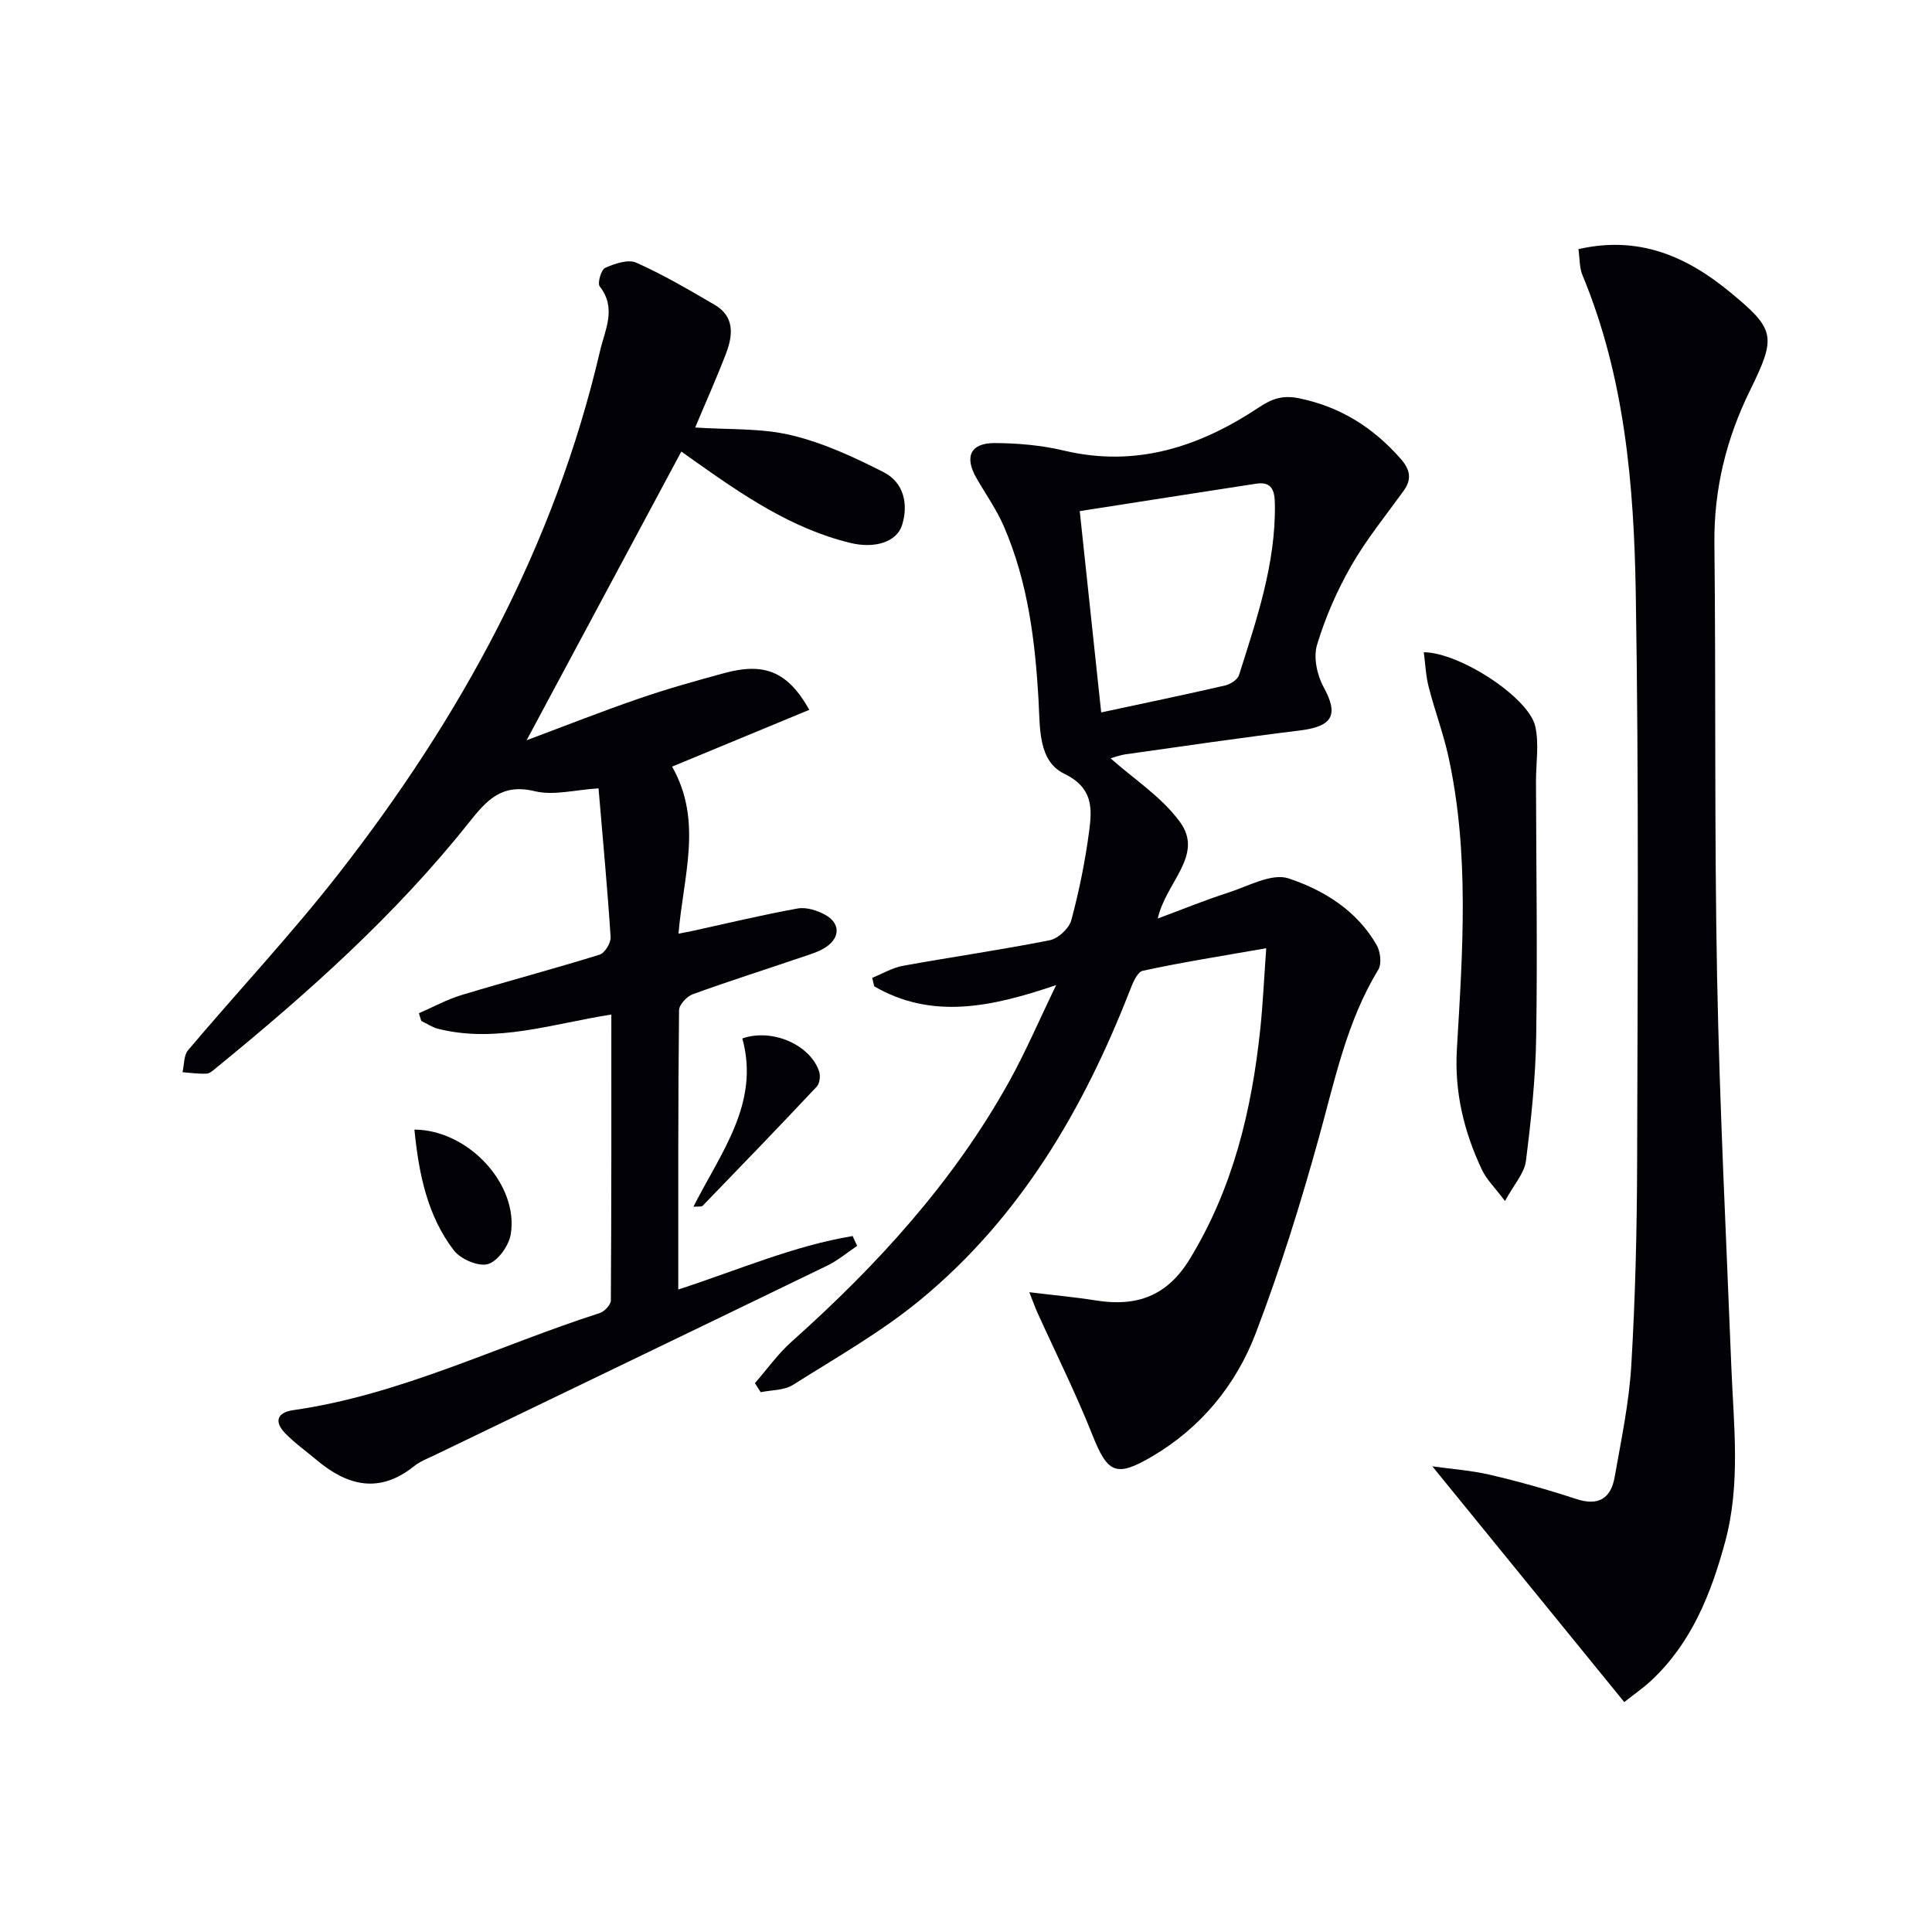
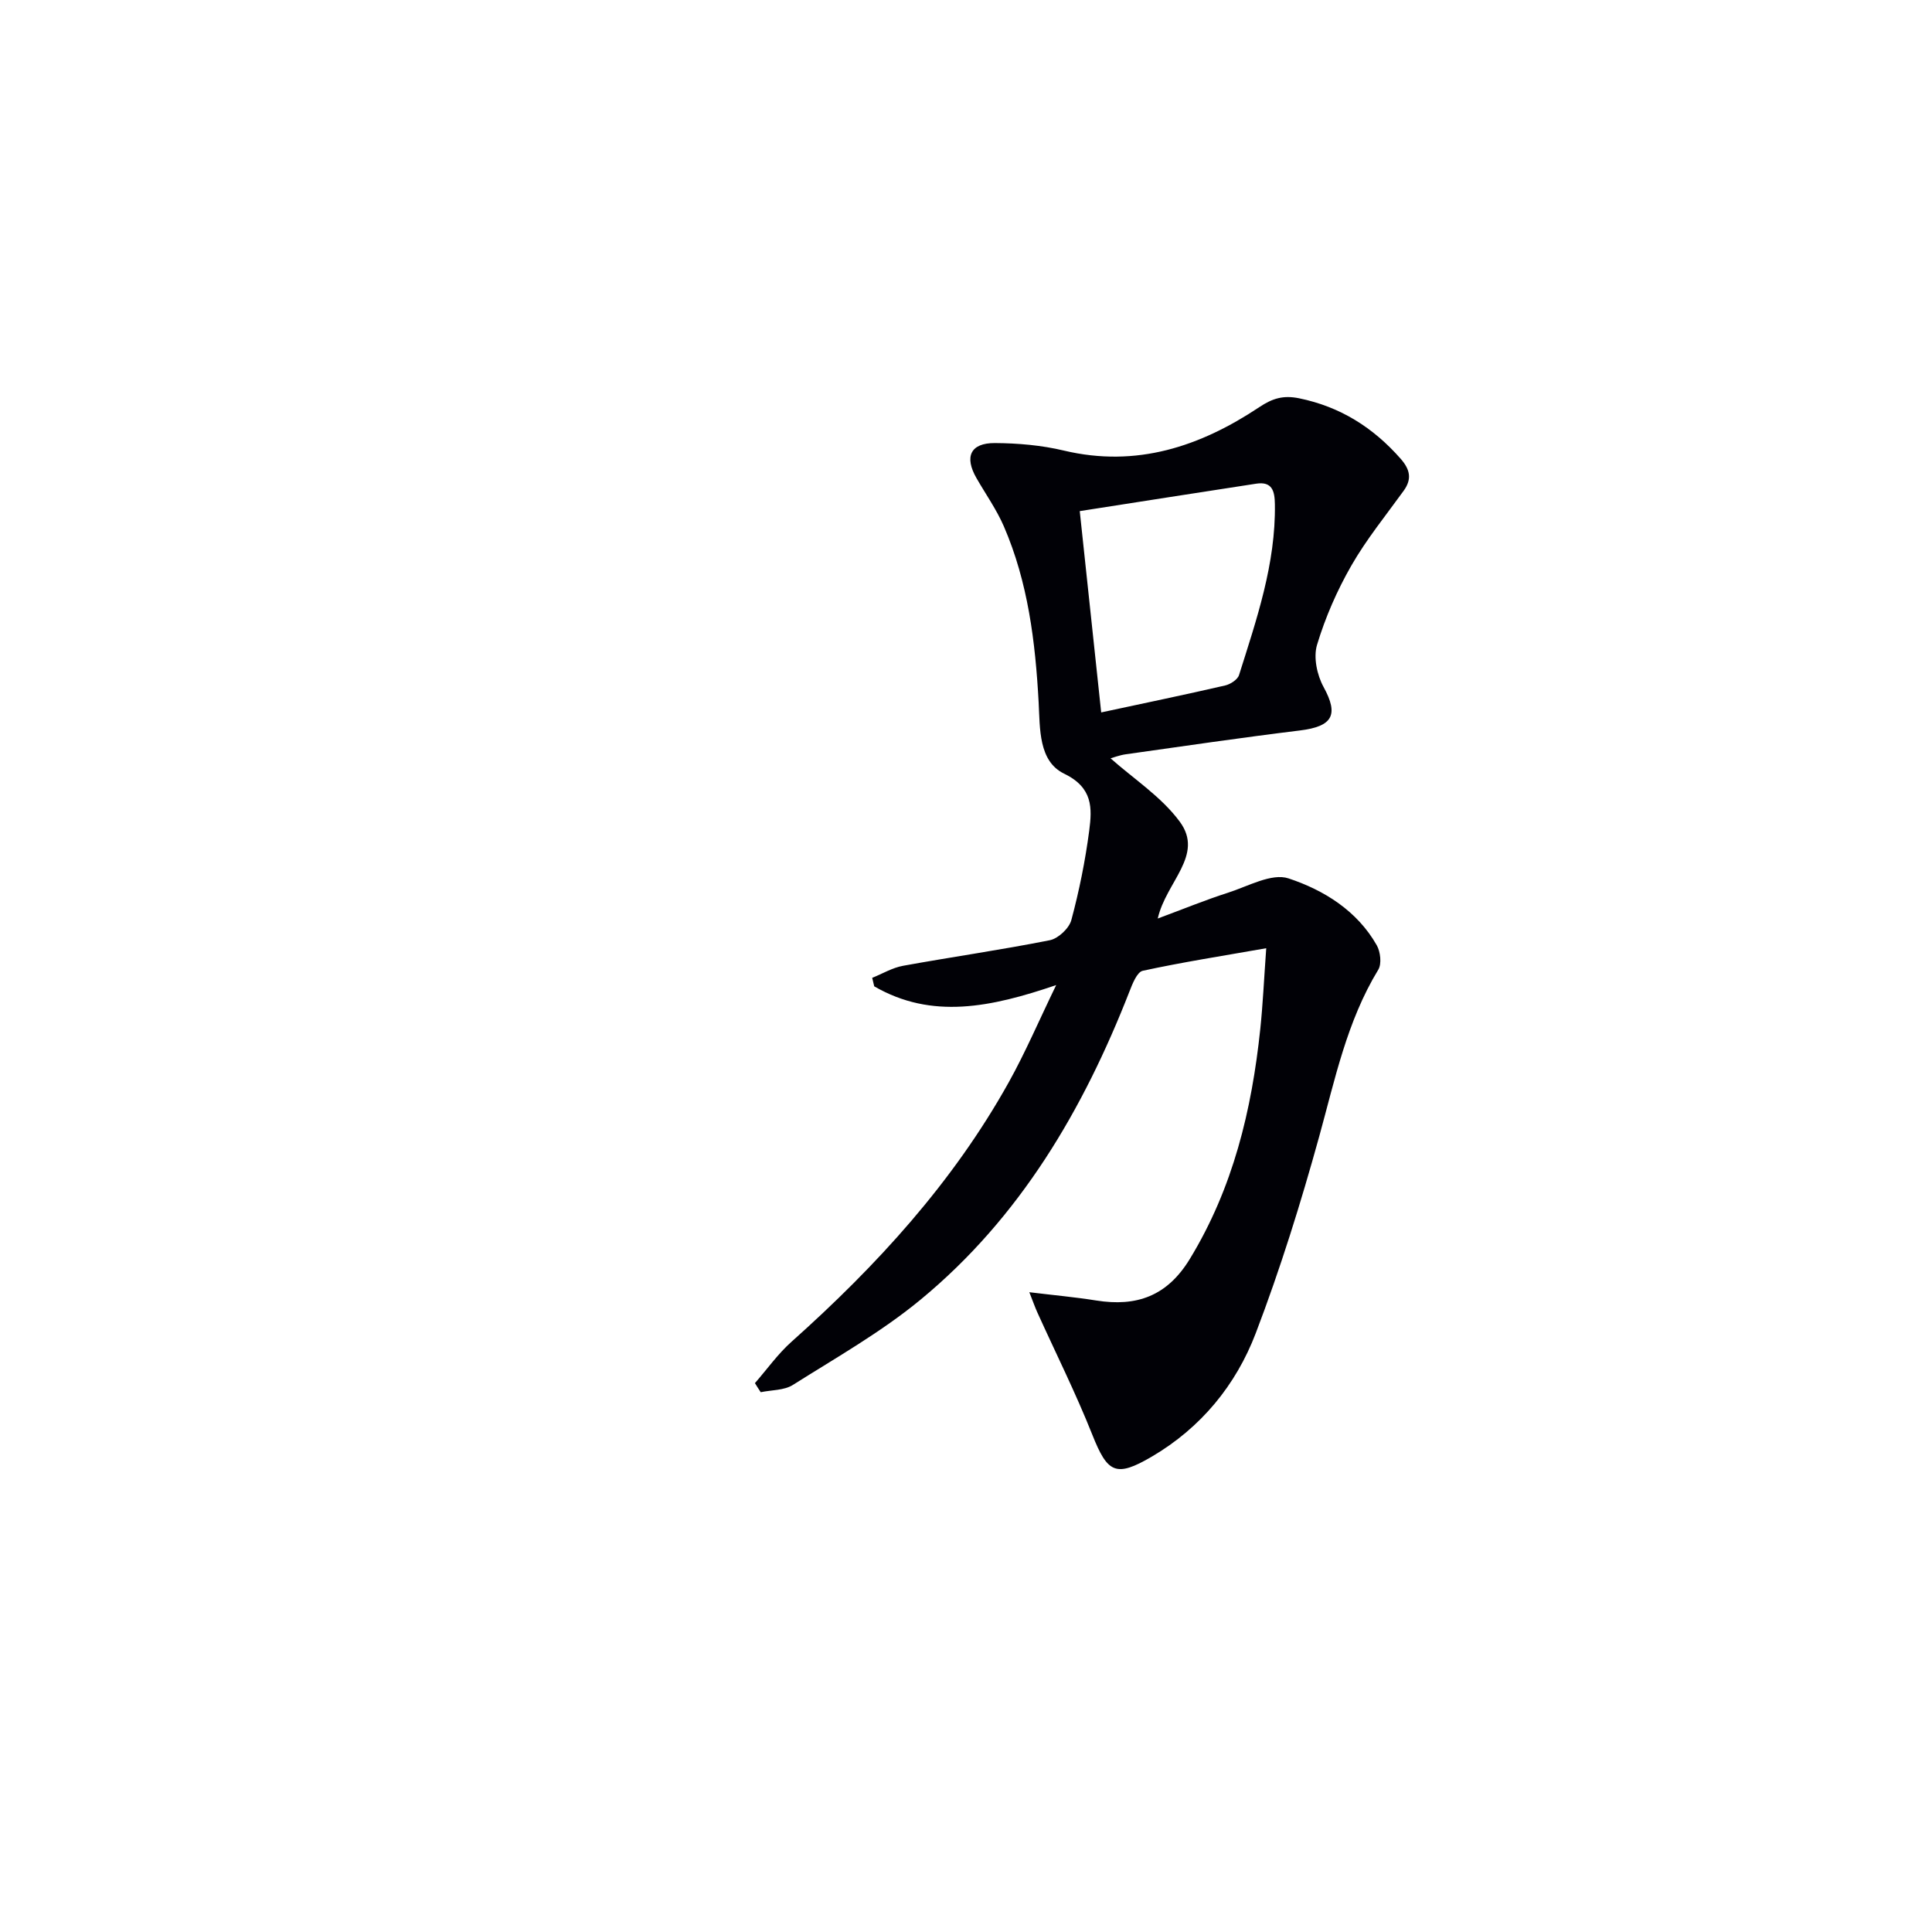
<svg xmlns="http://www.w3.org/2000/svg" enable-background="new 0 0 400 400" viewBox="0 0 400 400">
  <path d="m156.3 286.36c2.51-2.87 4.75-6.05 7.58-8.57 17.62-15.73 33.42-32.97 44.98-53.73 3.43-6.16 6.21-12.68 9.81-20.11-13.53 4.61-25.76 7.16-37.67.26-.14-.59-.28-1.17-.42-1.76 2.12-.85 4.17-2.09 6.37-2.49 10.12-1.84 20.32-3.29 30.41-5.3 1.74-.35 3.99-2.46 4.45-4.17 1.63-6.07 2.88-12.27 3.7-18.5.61-4.68.79-8.91-5.19-11.81-5.32-2.57-4.99-9.33-5.28-14.77-.68-12.51-2.19-24.85-7.21-36.45-1.51-3.48-3.75-6.64-5.65-9.95-2.56-4.44-1.28-7.3 3.79-7.28 4.78.03 9.67.45 14.31 1.56 15.02 3.57 28.19-.84 40.45-9 2.76-1.84 4.98-2.49 8.23-1.83 8.54 1.75 15.35 6.06 21.03 12.52 1.92 2.19 2.4 4.16.63 6.62-3.7 5.12-7.72 10.06-10.85 15.52-2.95 5.14-5.38 10.71-7.09 16.38-.78 2.58-.01 6.25 1.35 8.73 3.16 5.77 1.93 8.17-4.93 9.01-12.02 1.47-24 3.23-35.98 4.92-1.3.18-2.56.67-3.19.84 4.73 4.22 10.54 7.96 14.35 13.15 5.07 6.91-2.86 12.41-4.58 20.02 5.42-2.01 9.91-3.86 14.51-5.33 4.16-1.33 9.07-4.13 12.56-2.98 7.31 2.42 14.21 6.68 18.28 13.86.76 1.35 1.04 3.83.31 5.04-6.52 10.71-8.97 22.75-12.25 34.6-3.8 13.73-8.05 27.39-13.13 40.69-4.1 10.73-11.35 19.56-21.48 25.51-7.51 4.41-9.2 3.4-12.35-4.52-3.42-8.6-7.57-16.9-11.39-25.34-.45-1-.82-2.05-1.65-4.16 5.17.63 9.53 1.02 13.83 1.71 8.37 1.34 14.7-.89 19.39-8.58 8.97-14.71 12.83-30.83 14.6-47.64.53-5.07.76-10.17 1.23-16.71-9.16 1.61-17.42 2.9-25.57 4.67-1.18.26-2.13 2.69-2.75 4.29-9.59 24.53-22.67 46.81-43.21 63.77-8.15 6.73-17.5 12.02-26.48 17.69-1.81 1.14-4.41 1.03-6.65 1.5-.44-.65-.82-1.26-1.2-1.88zm71.69-138.86c9.16-1.97 17.43-3.68 25.66-5.58 1.09-.25 2.58-1.21 2.88-2.16 3.64-11.54 7.61-23.03 7.42-35.38-.04-2.67-.53-4.75-3.86-4.24-12.06 1.85-24.11 3.74-36.54 5.68 1.52 14.31 2.94 27.62 4.44 41.68z" fill="#010106" />
-   <path d="m140.43 266.98c12.53-4.08 23.93-9.06 36.1-11.07l.93 2.04c-2.05 1.37-3.96 3-6.16 4.07-27.05 13.11-54.13 26.14-81.2 39.2-1.5.72-3.12 1.33-4.39 2.35-7.2 5.77-13.82 4.06-20.23-1.35-2.16-1.82-4.5-3.47-6.45-5.49-2.29-2.37-1.69-4.29 1.66-4.77 22.27-3.18 42.34-13.32 63.47-20.1.98-.32 2.3-1.71 2.31-2.61.13-19.61.1-39.23.1-59.2-12.24 1.91-23.79 5.97-35.84 2.96-1.23-.31-2.34-1.08-3.51-1.64-.16-.53-.33-1.06-.49-1.59 2.93-1.27 5.77-2.84 8.81-3.76 9.51-2.88 19.12-5.42 28.61-8.37 1.07-.33 2.35-2.44 2.27-3.64-.65-10.08-1.6-20.13-2.5-30.79-4.8.29-9.26 1.54-13.2.59-6.85-1.65-9.91 1.81-13.65 6.51-15.2 19.12-33.34 35.29-52.2 50.68-.64.52-1.37 1.24-2.09 1.28-1.65.1-3.32-.17-4.99-.29.36-1.54.24-3.49 1.15-4.56 10.31-12.2 21.28-23.88 31.1-36.45 25.32-32.43 44.79-67.92 54.2-108.36 1.01-4.33 3.48-8.79-.07-13.32-.52-.66.29-3.47 1.12-3.84 1.97-.88 4.75-1.83 6.46-1.07 5.59 2.49 10.9 5.62 16.2 8.71 4.19 2.44 3.8 6.32 2.36 10.11-1.95 5.08-4.18 10.05-6.38 15.3 6.85.47 13.59.09 19.88 1.59 6.63 1.58 13.03 4.55 19.15 7.67 4.13 2.11 5.15 6.52 3.82 10.9-1.09 3.56-5.68 4.96-10.71 3.74-12.24-2.97-22.37-9.97-32.43-17.09-.8-.57-1.6-1.13-2.58-1.83-10.61 19.8-21.12 39.42-32.03 59.77 8.16-3.05 15.67-6.02 23.3-8.64 5.8-2 11.72-3.66 17.65-5.27 8.26-2.24 13.11-.34 17.58 7.61-9.45 3.91-18.78 7.77-28.41 11.76 6.42 11.3 2.31 22.64 1.33 34.58 1.14-.22 2.06-.38 2.97-.58 7.23-1.58 14.43-3.32 21.71-4.63 1.78-.32 4.03.4 5.69 1.31 3.12 1.72 3.14 4.7.15 6.69-1.47.98-3.28 1.5-4.99 2.08-7.53 2.56-15.12 4.97-22.59 7.68-1.22.44-2.82 2.17-2.83 3.31-.21 18.94-.16 37.92-.16 57.82z" fill="#010106" />
-   <path d="m336.29 352.4c-13.35-16.39-26.3-32.3-39.74-48.81 3.97.56 8.1.84 12.08 1.78 5.97 1.4 11.89 3.07 17.71 4.98 4.62 1.52 7.18-.12 7.96-4.55 1.35-7.67 2.98-15.35 3.44-23.09.83-13.94 1.17-27.92 1.21-41.89.1-39.31.37-78.62-.28-117.91-.37-22.41-2.26-44.81-11.04-65.95-.65-1.57-.55-3.46-.83-5.38 12.43-2.84 22.3 1.44 31.26 8.8 9.52 7.83 9.78 9.22 4.26 20.46-4.91 9.99-7.49 20.44-7.37 31.68.32 29.97-.02 59.96.56 89.92.52 26.76 1.88 53.5 2.93 80.24.48 12.26 2.01 24.54-1.3 36.66-2.92 10.71-6.94 20.83-15.29 28.62-1.7 1.57-3.62 2.89-5.56 4.44z" fill="#010106" />
-   <path d="m294.78 135.04c7.44.05 21.73 9.36 23.08 15.34.82 3.64.14 7.62.15 11.45.04 17.62.32 35.25.04 52.86-.13 8.59-1.05 17.19-2.13 25.72-.32 2.5-2.43 4.76-4.33 8.25-2.14-2.85-3.82-4.46-4.75-6.43-3.74-7.88-5.73-16.11-5.21-24.97 1.19-20.24 2.65-40.53-1.75-60.61-1.06-4.85-2.84-9.54-4.07-14.36-.61-2.32-.7-4.78-1.03-7.25z" fill="#010106" />
-   <path d="m85.8 233.87c11.26.08 21.61 11.45 19.95 21.65-.38 2.37-2.66 5.57-4.71 6.19-1.97.59-5.7-1.02-7.09-2.85-5.47-7.17-7.23-15.75-8.15-24.99z" fill="#010106" />
-   <path d="m143.56 249.85c5.72-11.29 13.82-21.5 10.13-34.85 6.14-2.14 13.97 1.25 15.89 6.78.32.92.15 2.52-.46 3.17-7.8 8.31-15.71 16.5-23.64 24.69-.23.25-.85.11-1.92.21z" fill="#010106" />
</svg>